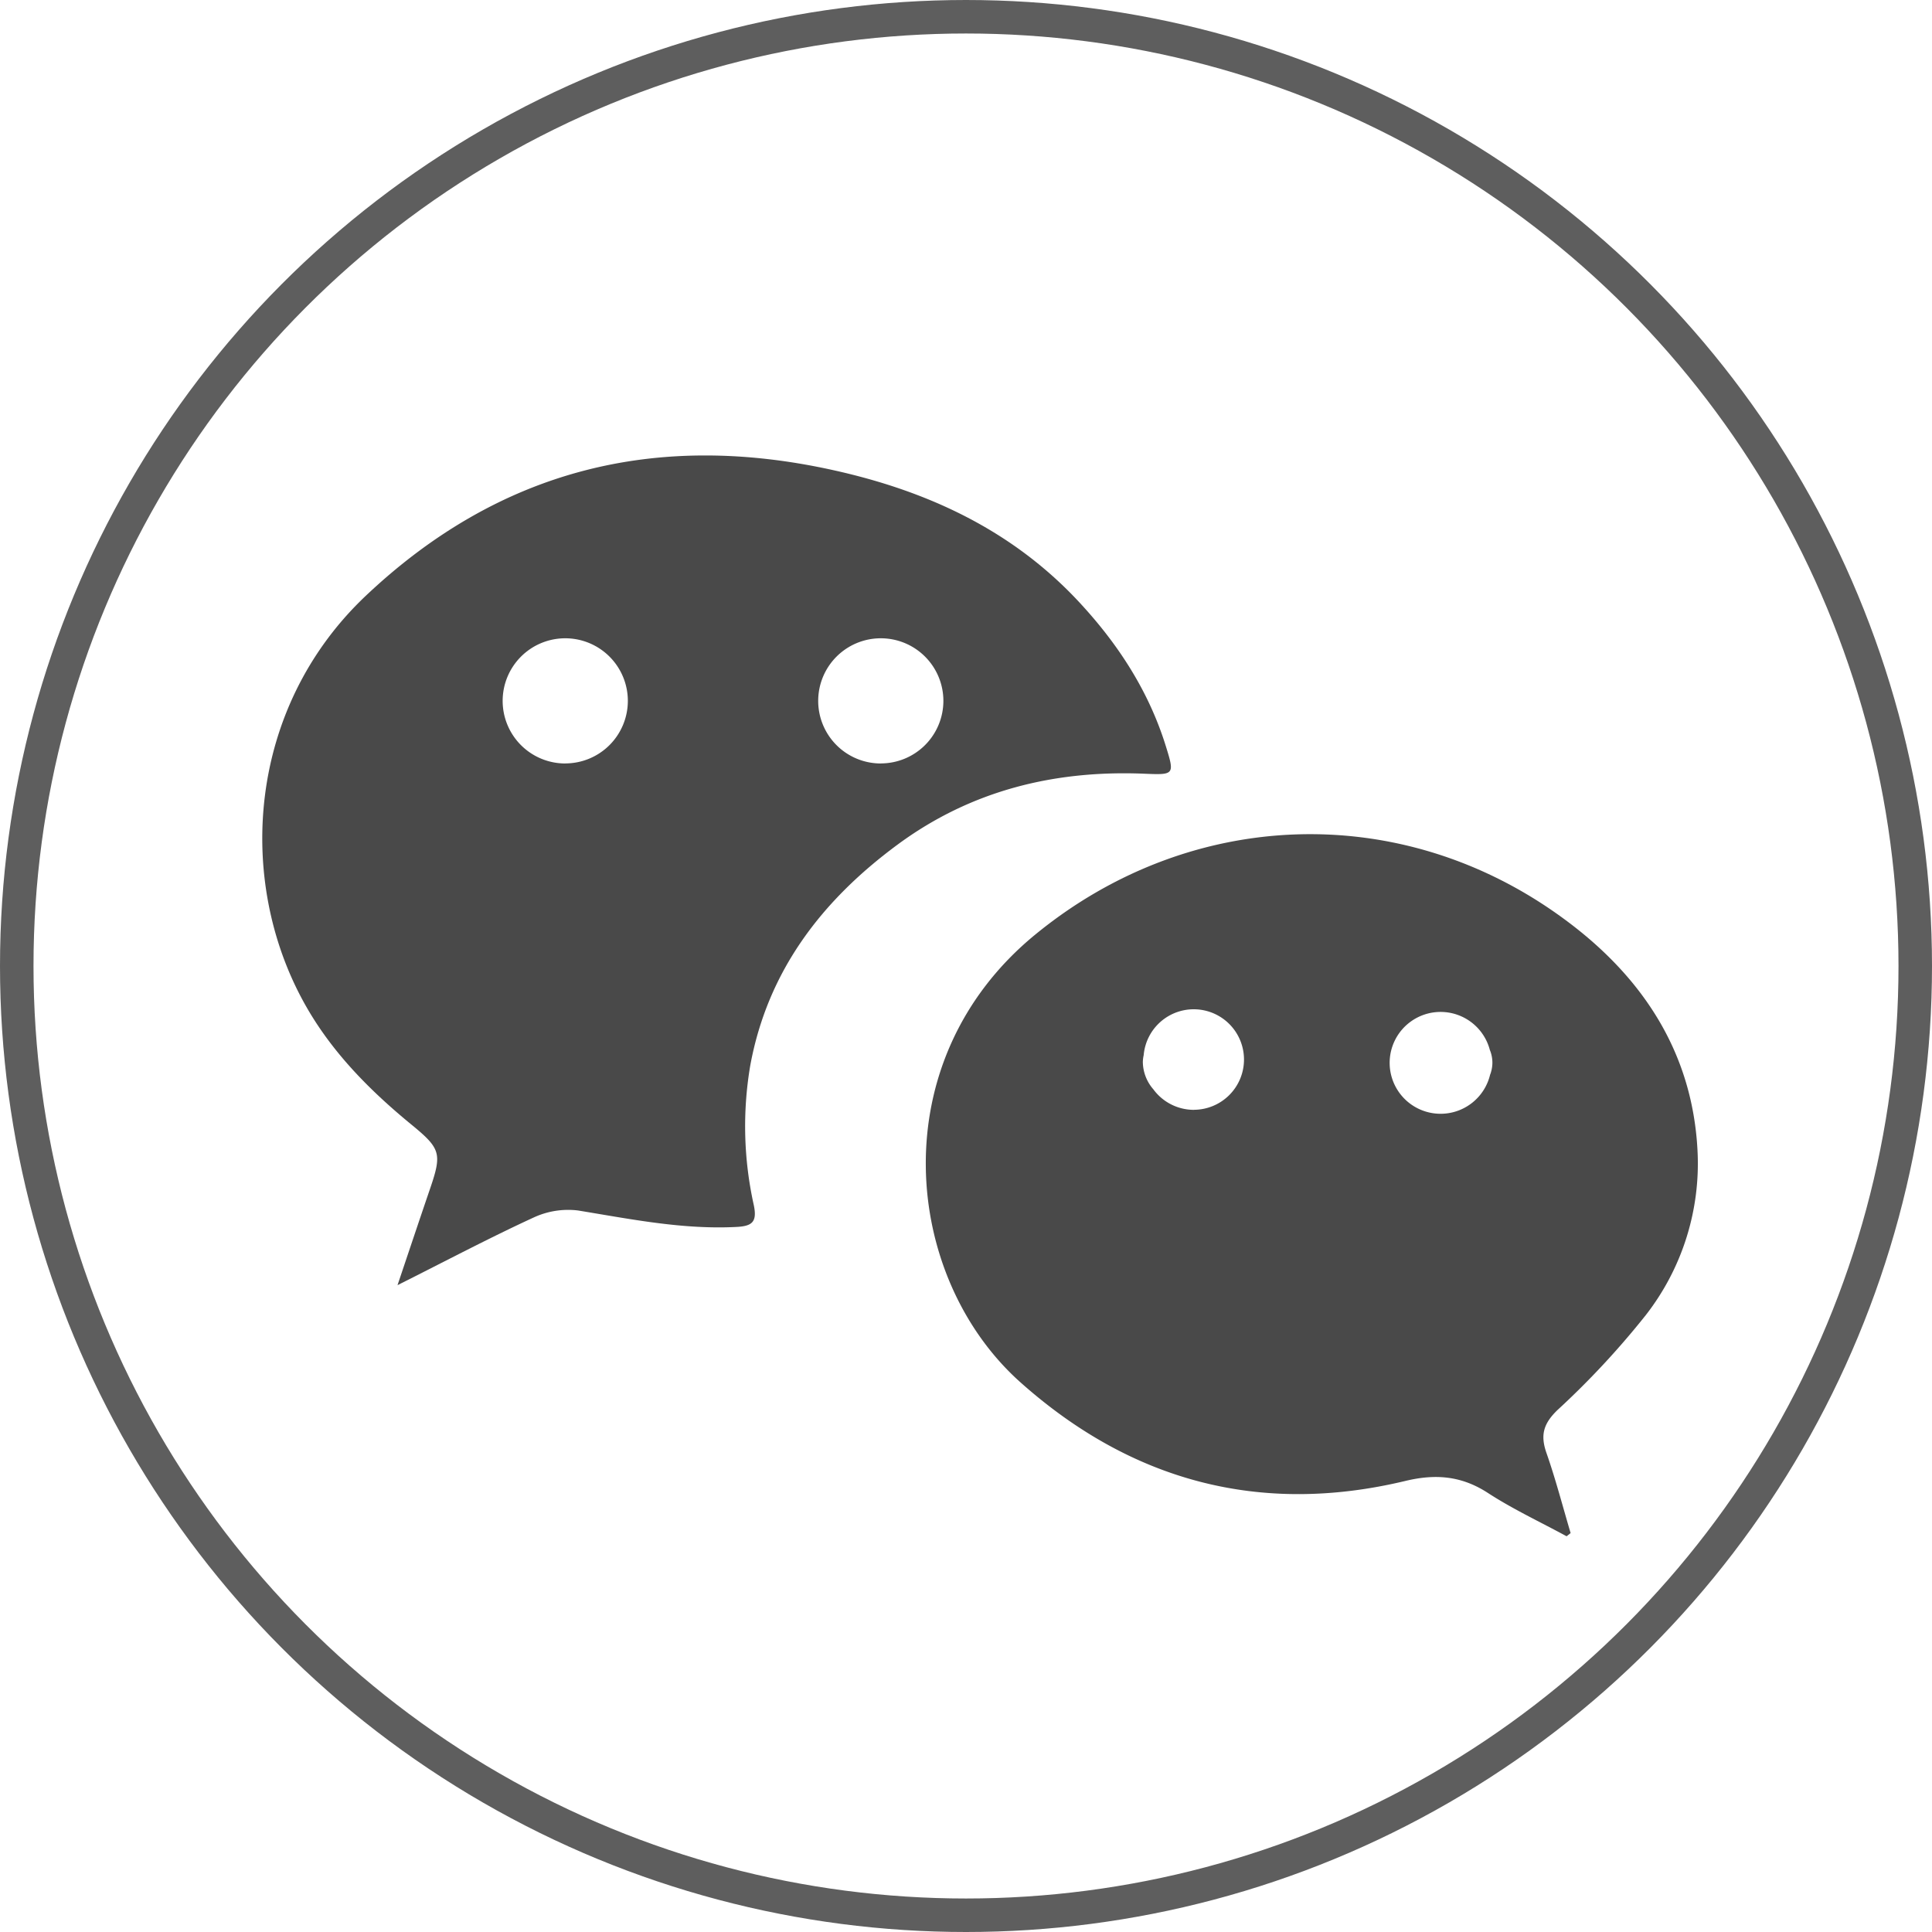
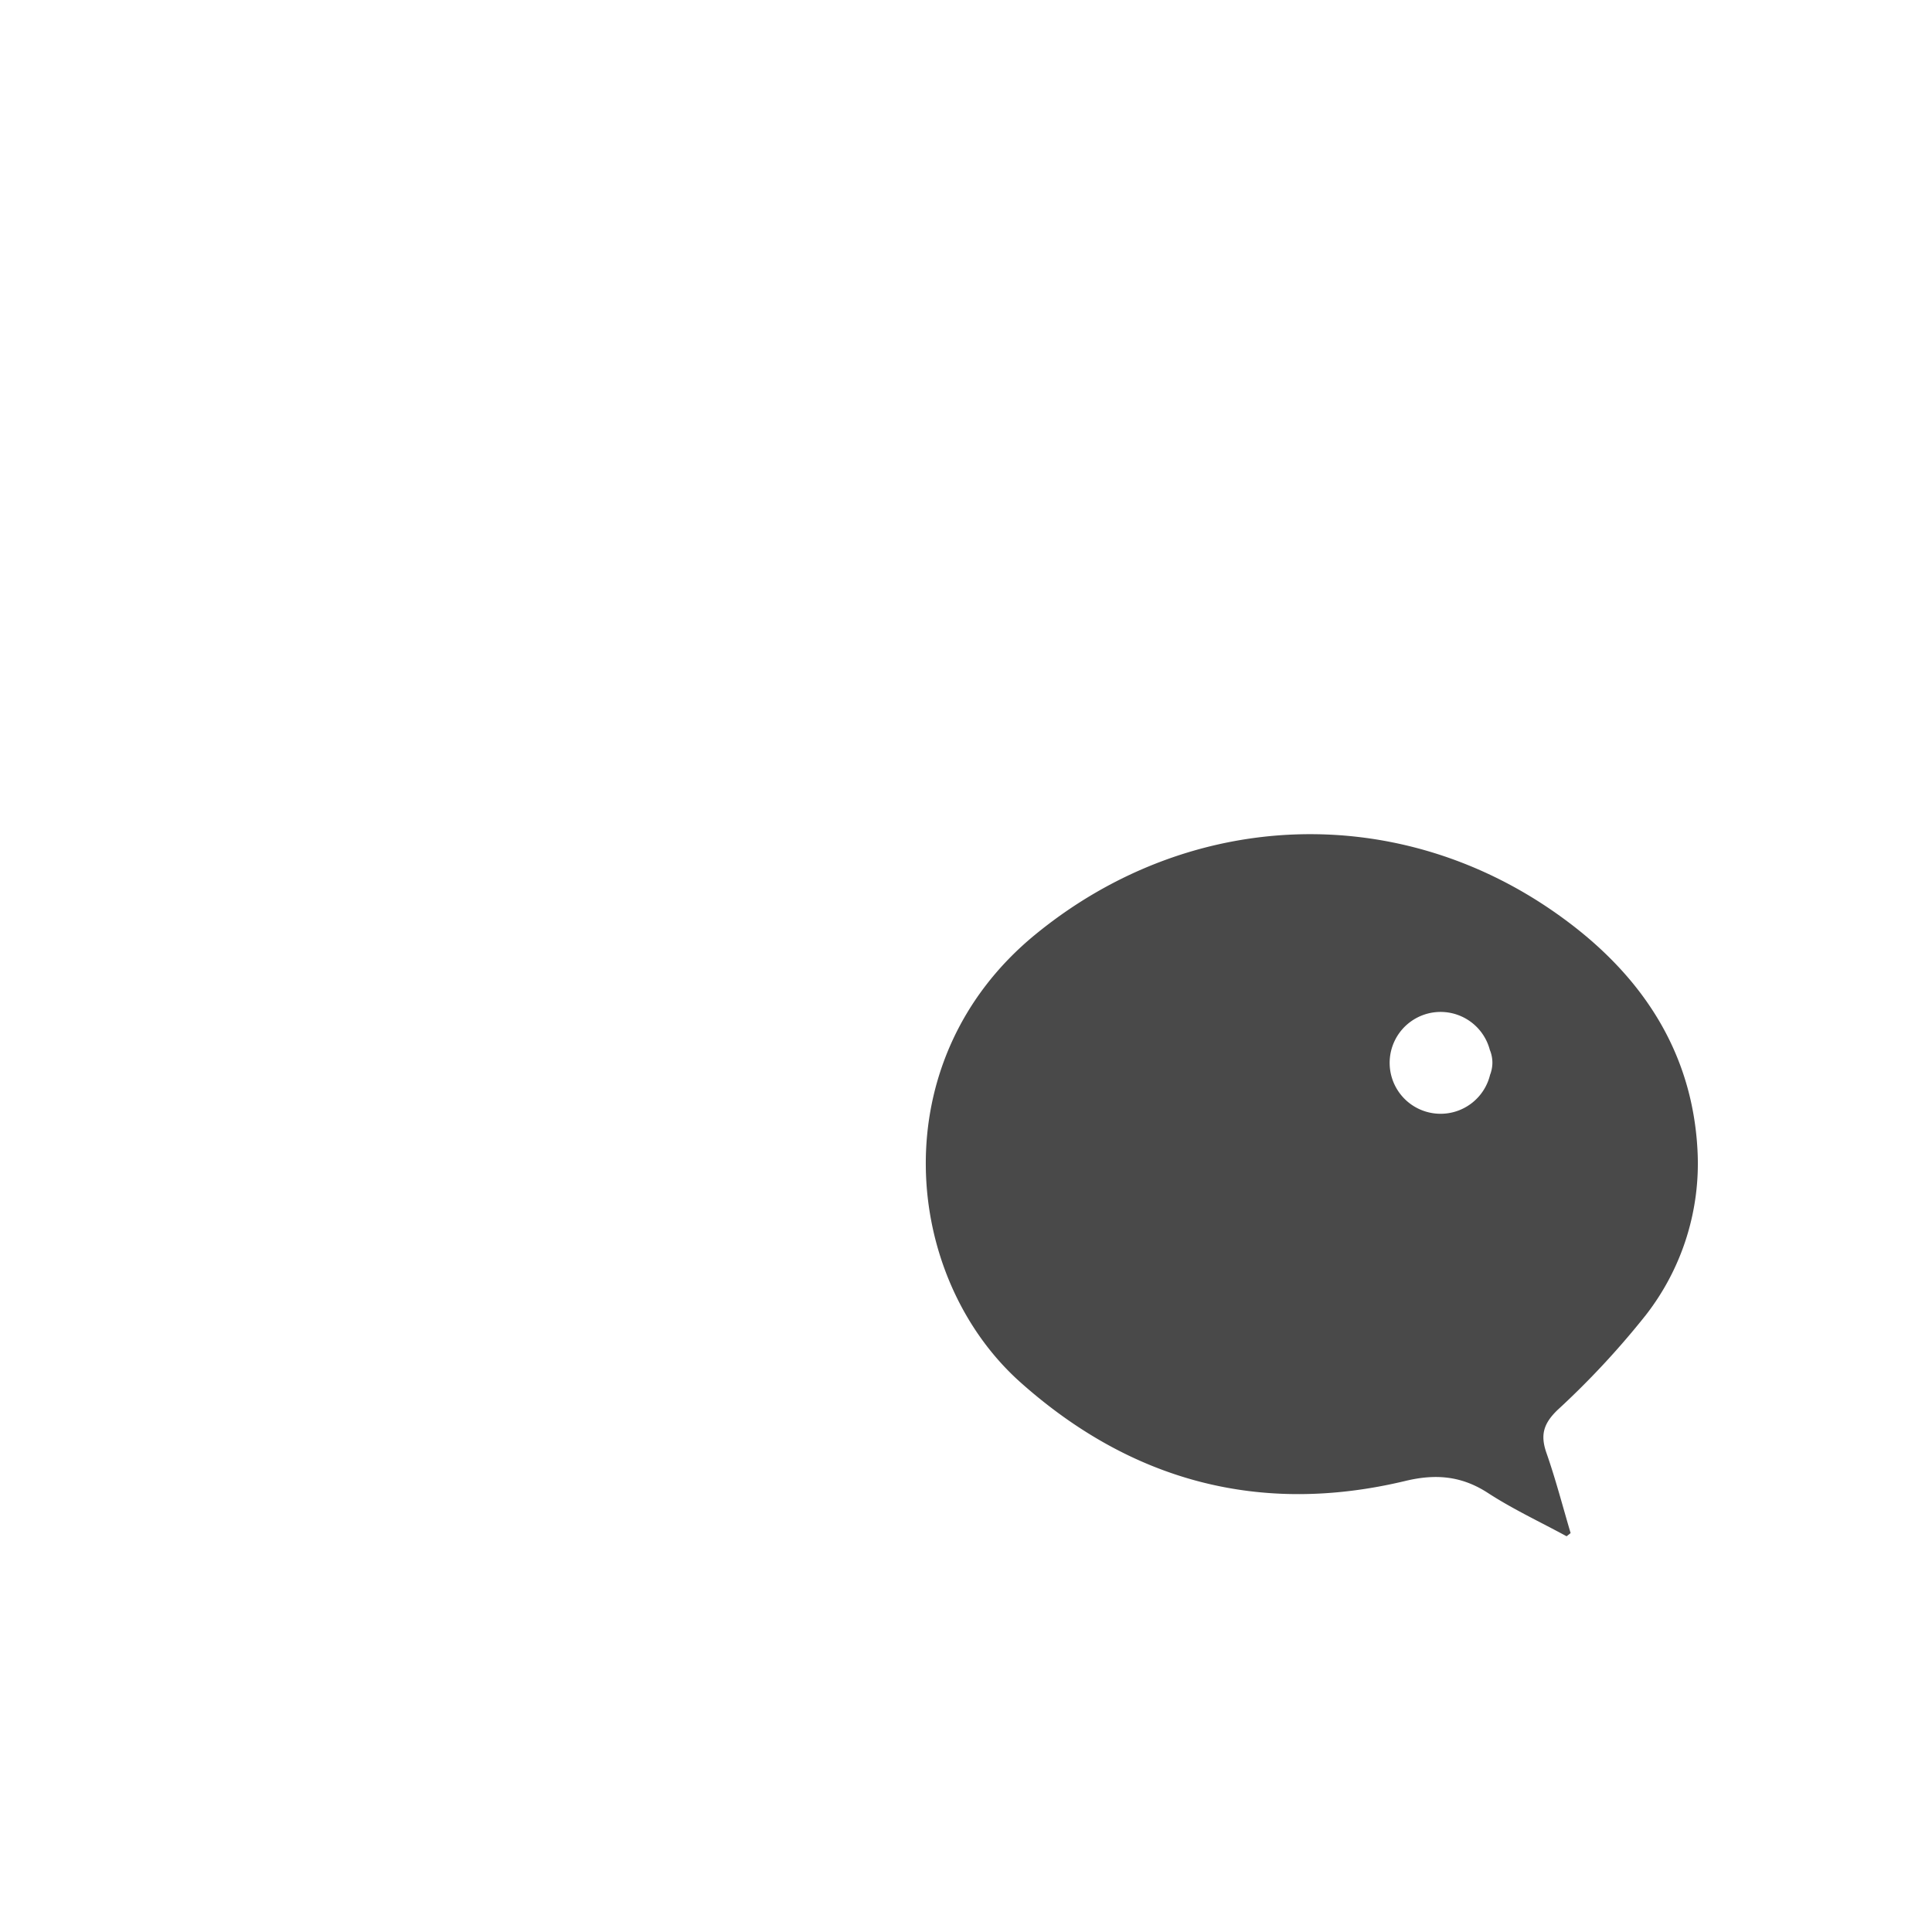
<svg xmlns="http://www.w3.org/2000/svg" viewBox="0 0 346 346">
  <defs>
    <style>.cls-1{fill:#494949;}.cls-2{fill:none;stroke:#5e5e5e;stroke-miterlimit:10;stroke-width:6px;}</style>
  </defs>
  <title>icon-wechat</title>
  <g id="图层_2" data-name="图层 2">
    <g id="图层_1-2" data-name="图层 1">
-       <path class="cls-1" d="M205.07,138.57c5.27.22,5.3.14,3.7-5-3.19-10.24-9-18.93-16.31-26.59-11.85-12.34-26.69-19.11-43.14-22.76-31.91-7.09-60-.09-83.95,22.61-21,20-23.16,50.7-10.86,72.85,4.83,8.7,11.72,15.63,19.35,21.87,5,4.12,5.3,5.06,3.22,11.16-1.86,5.44-3.68,10.89-5.89,17.45,8.71-4.37,16.4-8.44,24.3-12.08a14.66,14.66,0,0,1,8-1.3c9.43,1.54,18.79,3.45,28.44,2.95,2.81-.15,3.68-.92,3.07-3.89a65,65,0,0,1-.64-25c3.12-17,12.86-29.6,26.4-39.59C173.92,141.55,188.87,137.88,205.07,138.57Zm-103.84-1.84a11.21,11.21,0,1,1,11.21-11.21A11.21,11.21,0,0,1,101.23,136.72Zm56.51,0a11.21,11.21,0,1,1,11.21-11.21A11.21,11.21,0,0,1,157.73,136.72Z" />
-       <path class="cls-1" d="M304,205.95c-.94-17.72-10.06-31.26-24-41.45-29-21.27-66.87-19.88-94.63,2.9-27.56,22.62-23.75,61.32-2.61,80.17,19.83,17.67,42.9,23.89,68.93,17.65,5.4-1.3,10.06-.92,14.79,2.16,4.48,2.91,9.37,5.19,14.08,7.75l.72-.57c-1.42-4.79-2.68-9.65-4.33-14.36-1.12-3.21-.54-5.25,2-7.7a149.18,149.18,0,0,0,15.81-17A44.17,44.17,0,0,0,304,205.95Zm-90.18-7.19a9,9,0,0,1-7.27-3.68,7.57,7.57,0,0,1-1.88-4.89,6.18,6.18,0,0,1,.15-1.22,9,9,0,1,1,9,9.78Zm53.05-6.33a9.12,9.12,0,1,1-.06-4.41,6,6,0,0,1,.46,2.44A6.2,6.2,0,0,1,266.88,192.43Z" />
-       <circle class="cls-2" cx="173" cy="173" r="170" />
+       <path class="cls-1" d="M304,205.95c-.94-17.72-10.06-31.26-24-41.45-29-21.27-66.87-19.88-94.63,2.9-27.56,22.62-23.75,61.32-2.61,80.17,19.83,17.67,42.9,23.89,68.93,17.65,5.4-1.3,10.06-.92,14.79,2.16,4.48,2.91,9.37,5.19,14.08,7.75l.72-.57c-1.42-4.79-2.68-9.65-4.33-14.36-1.12-3.21-.54-5.25,2-7.7a149.18,149.18,0,0,0,15.81-17A44.17,44.17,0,0,0,304,205.95Zm-90.18-7.19Zm53.05-6.33a9.12,9.12,0,1,1-.06-4.41,6,6,0,0,1,.46,2.44A6.2,6.2,0,0,1,266.88,192.43Z" />
    </g>
  </g>
</svg>